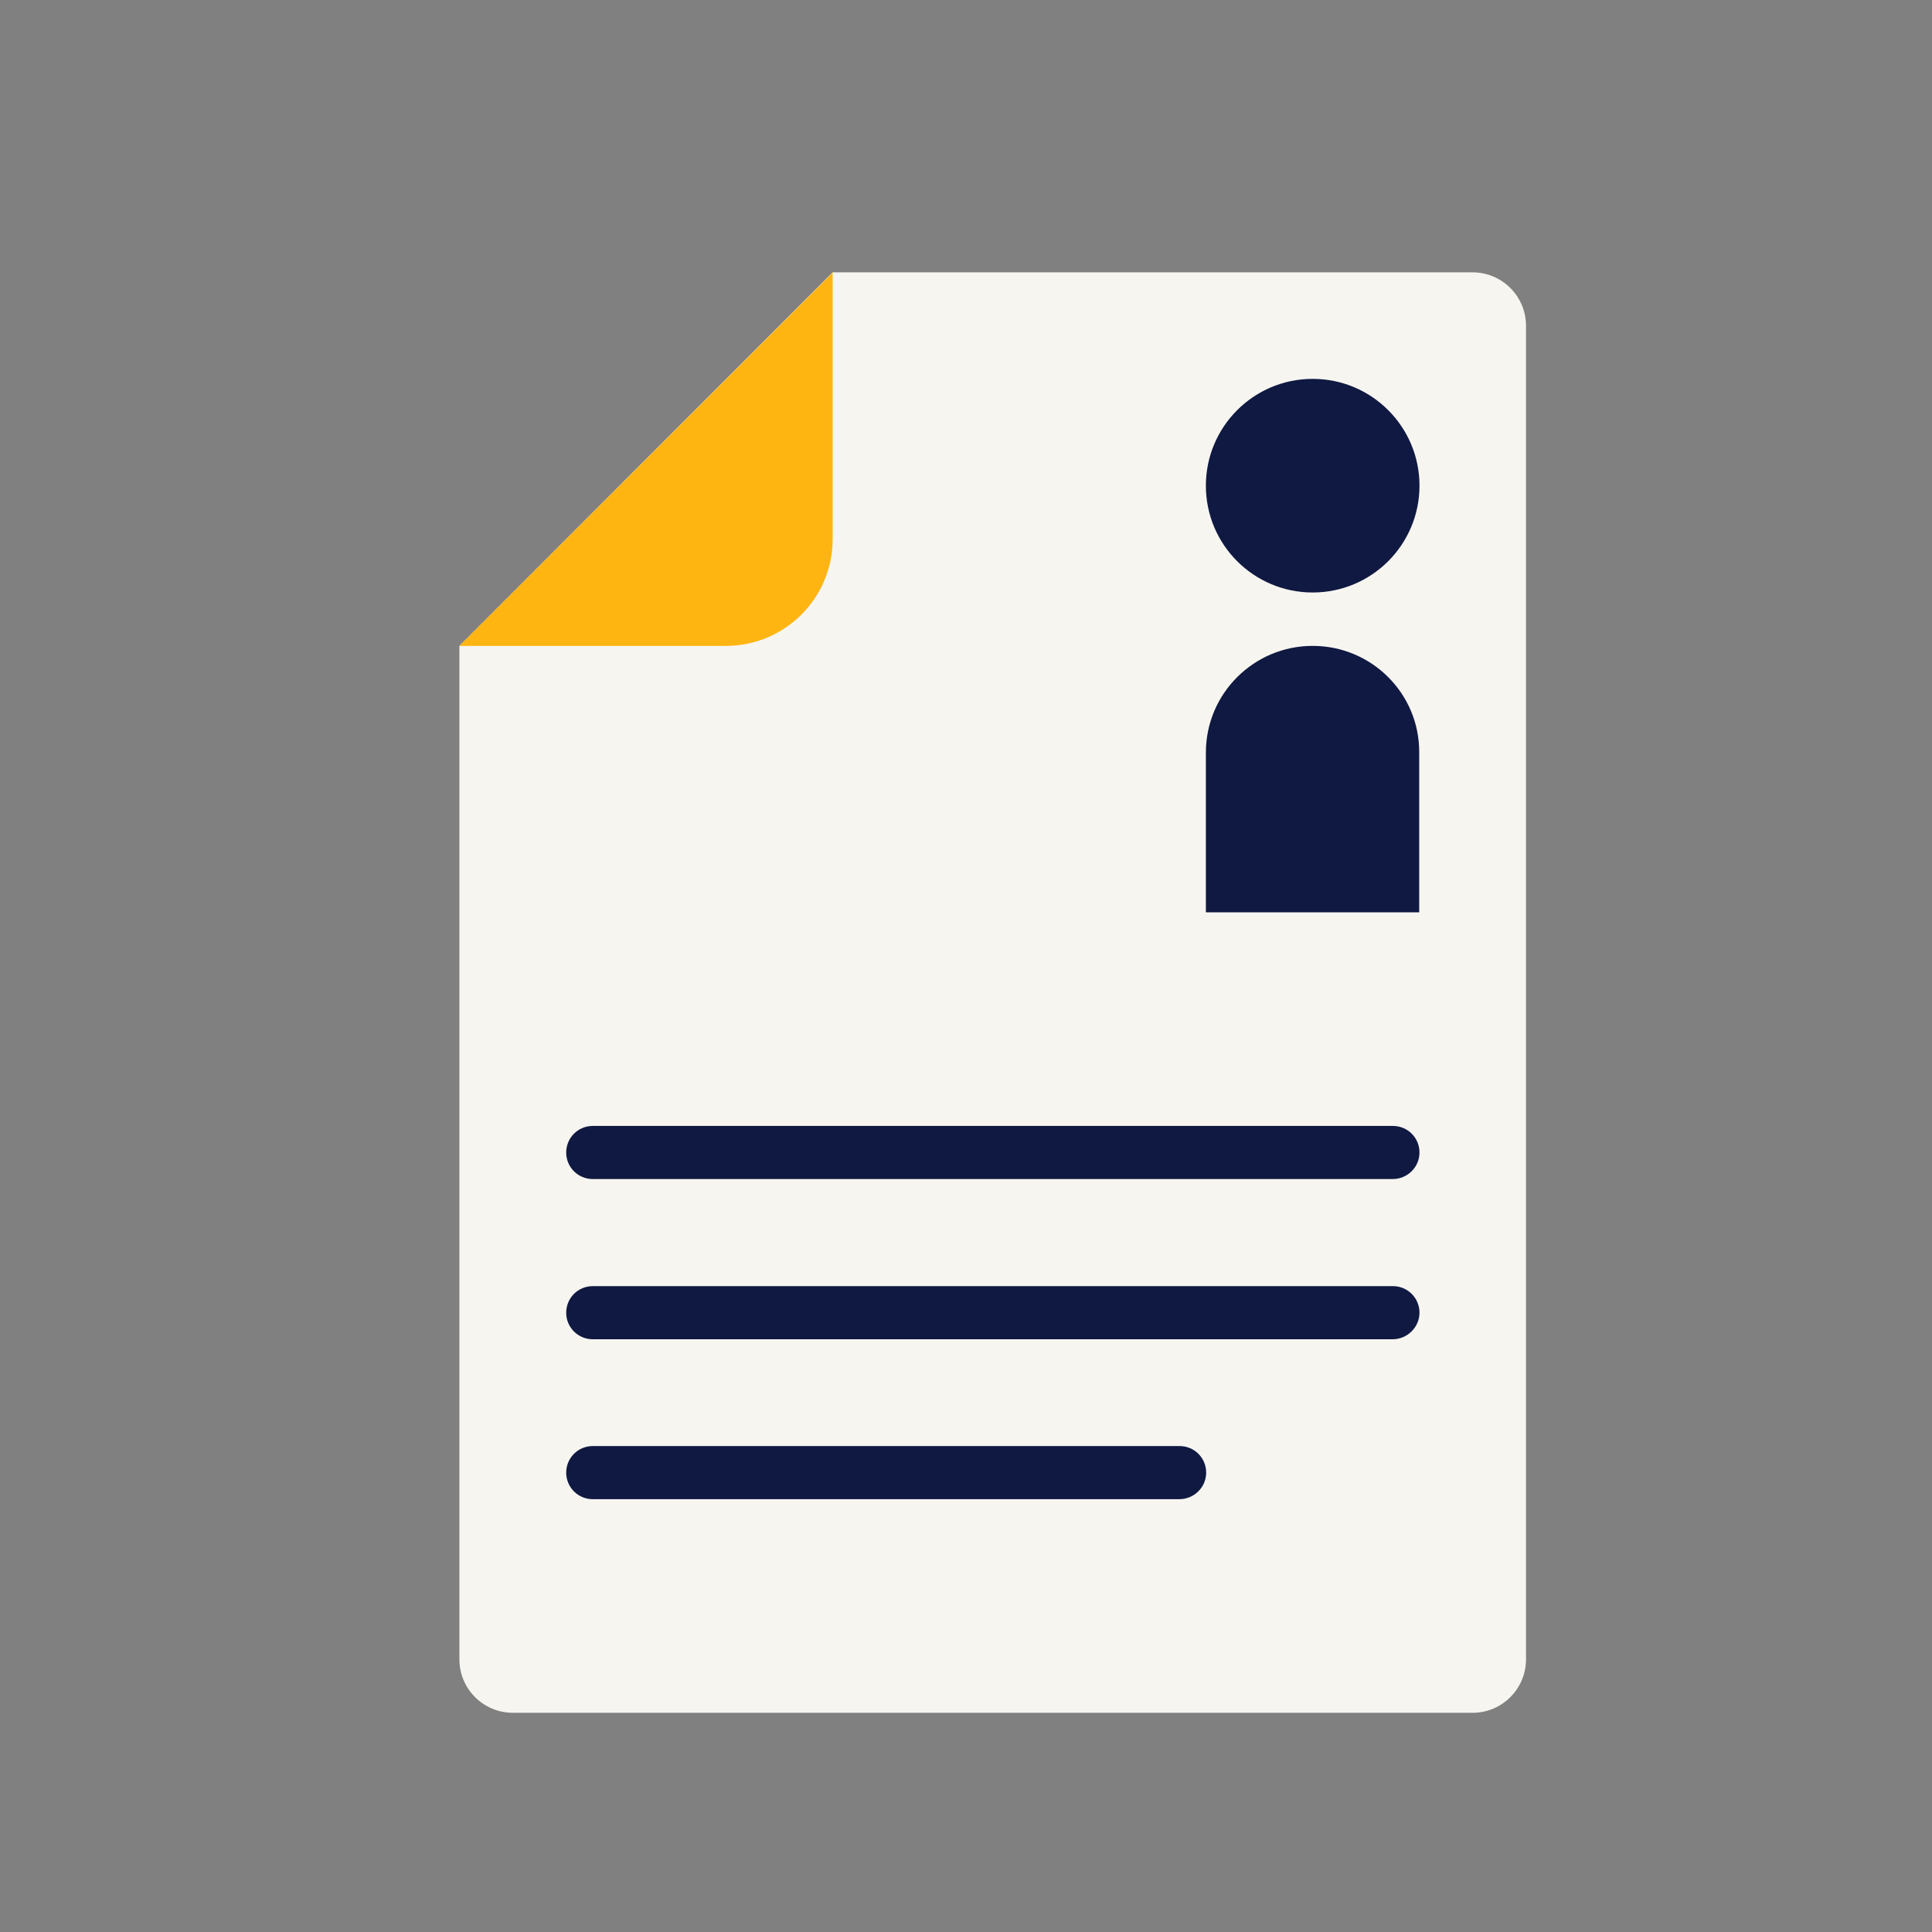
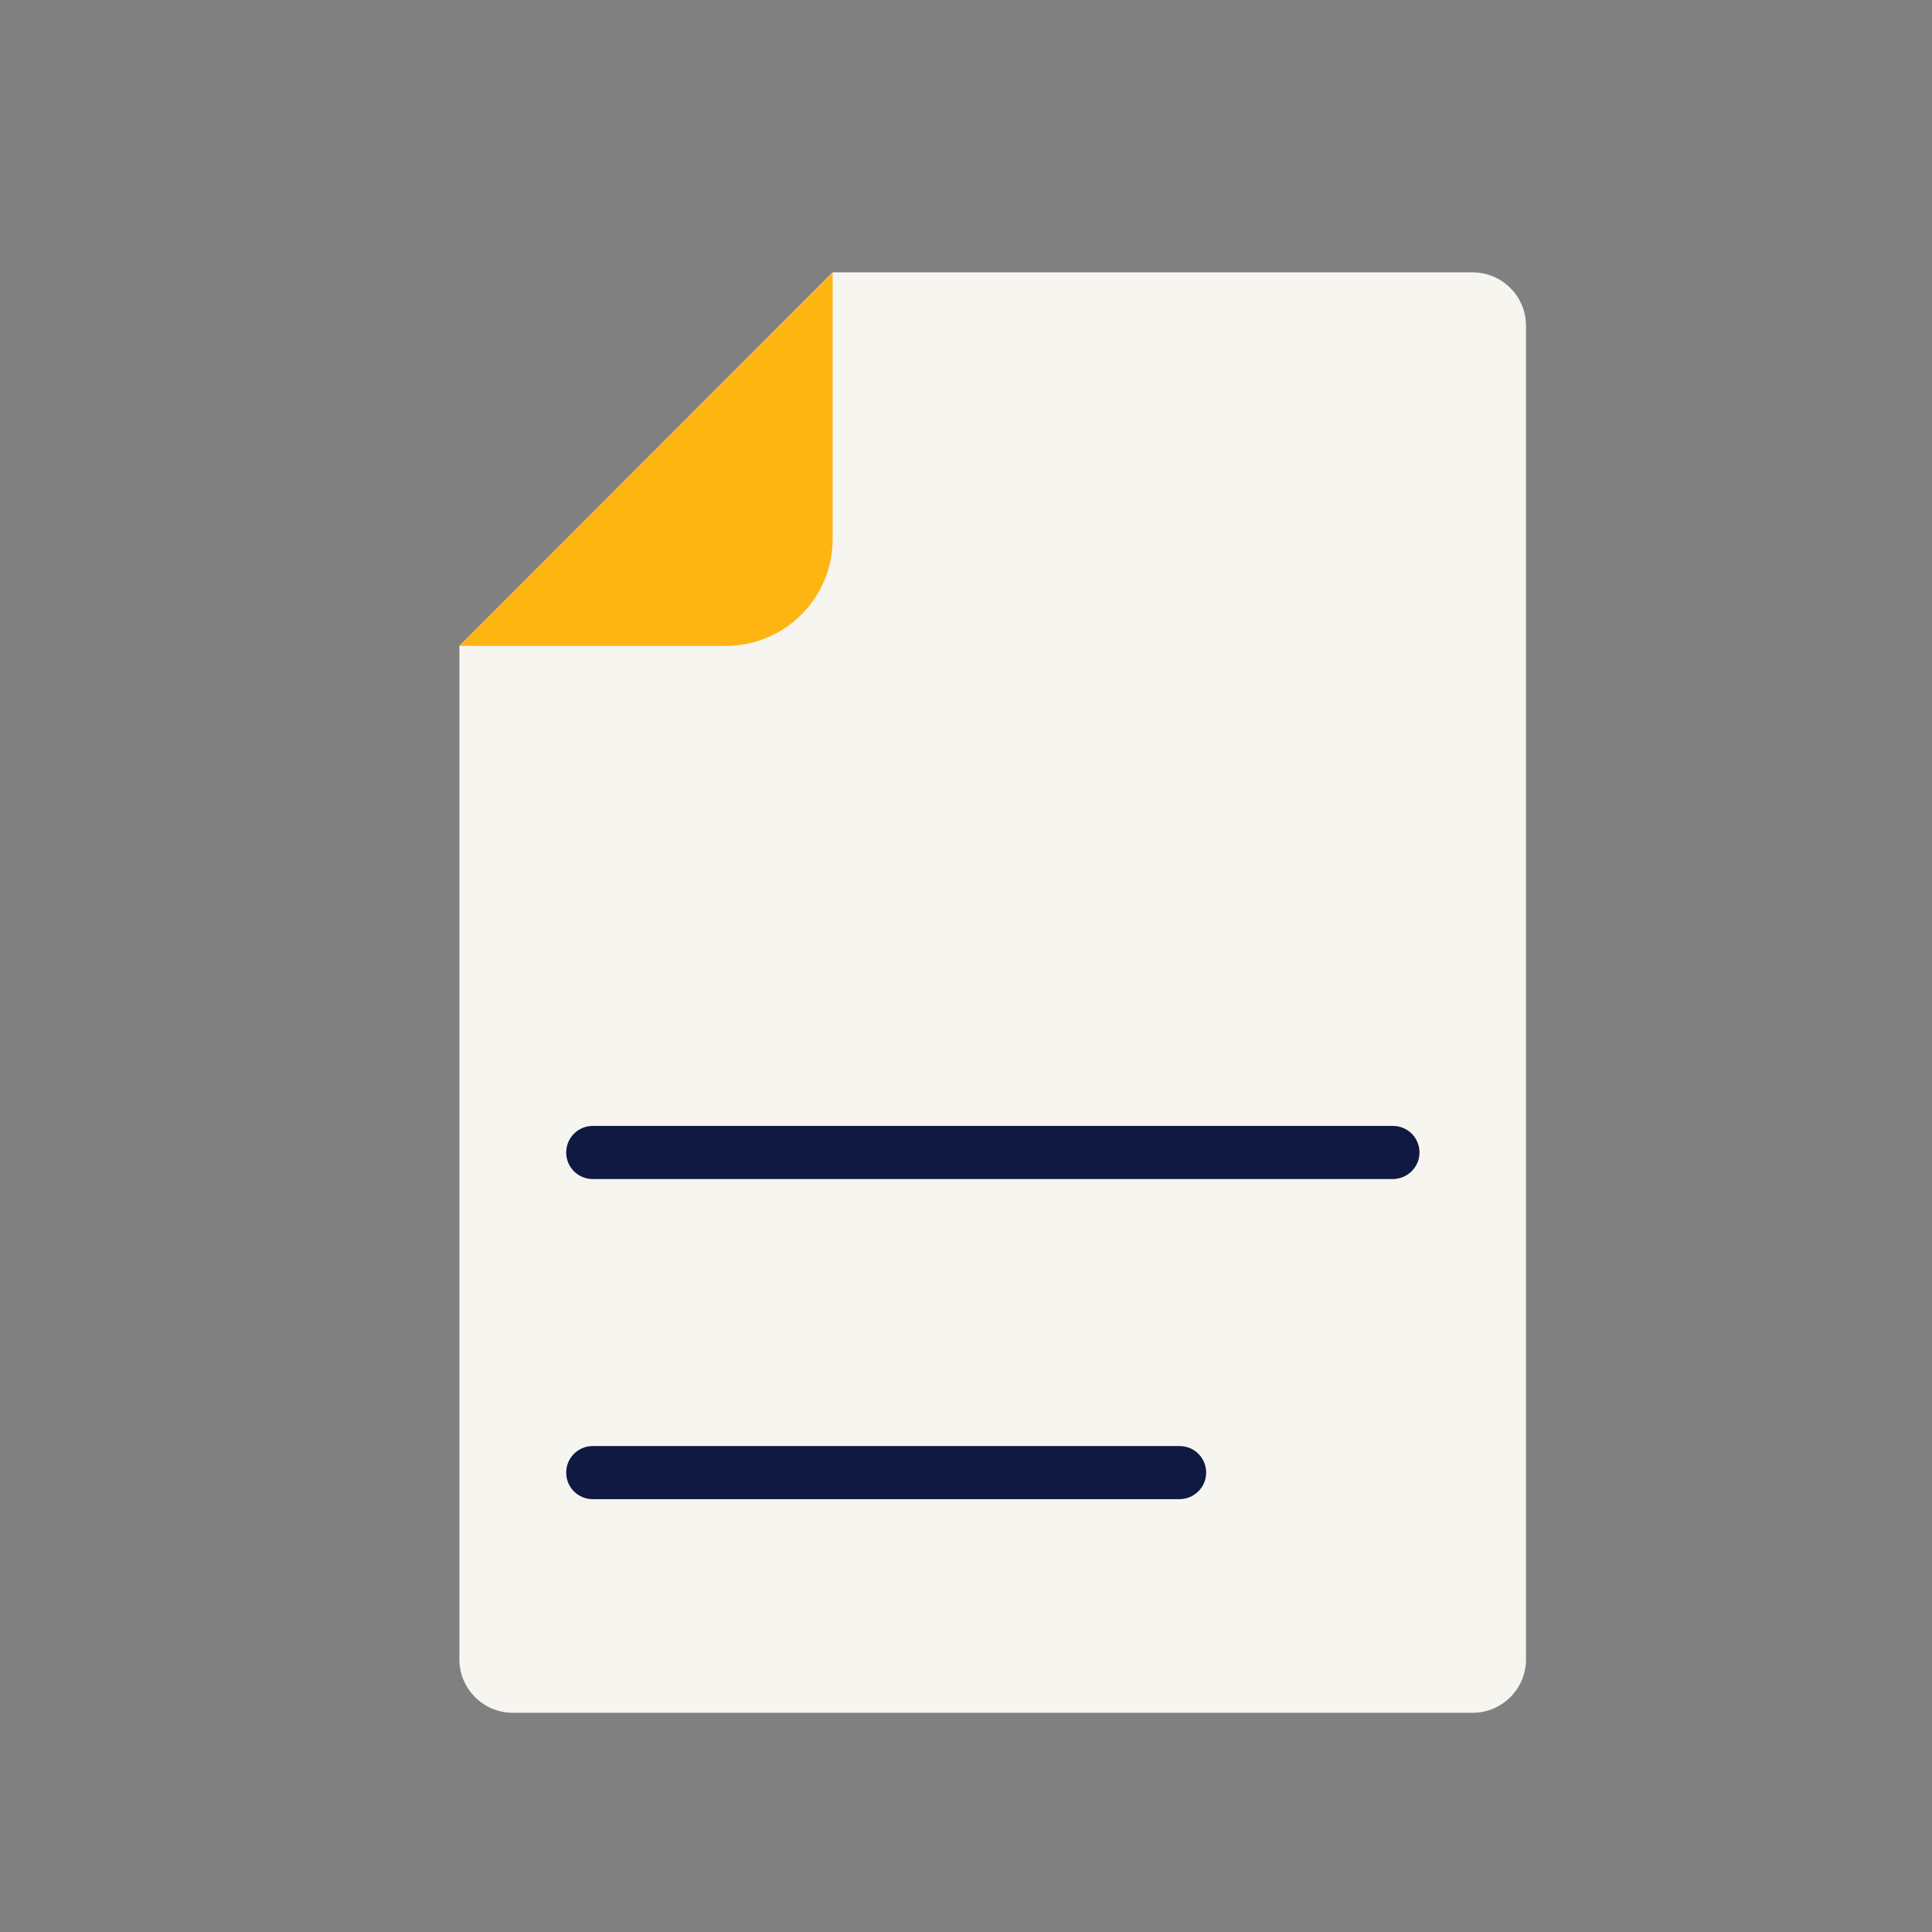
<svg xmlns="http://www.w3.org/2000/svg" width="400px" height="400px" viewBox="0 0 400 400" version="1.1">
  <rect x="0" y="0" width="400" height="400" fill="#808080" stroke="none" />
  <title>Artboard</title>
  <desc>Created with Sketch.</desc>
  <g id="Artboard" stroke="none" stroke-width="1" fill="none" fill-rule="evenodd">
    <g id="small-objects/resume-CV/on-turquoise" transform="translate(-181, -43)">
      <g id="Resume_illustration_UseBackgroundTurquoise_RGB">
        <path d="M485.887,99.389 L353.389,99.389 L276.113,176.724 L276.113,386.558 C276.113,392.654 281.073,397.615 287.169,397.615 L485.887,397.615 C491.983,397.615 496.944,392.654 496.944,386.558 L496.944,110.445 C496.944,104.349 491.983,99.389 485.887,99.389 Z" id="Shape" fill="#F7F5F0" fill-rule="nonzero" />
-         <circle id="Oval" fill="#0F1941" fill-rule="nonzero" cx="452.777" cy="143.555" r="22.113" />
-         <path d="M452.777,176.724 C440.585,176.724 430.664,186.585 430.664,198.837 L430.664,231.887 L474.831,231.887 L474.831,198.777 C474.89,186.585 464.969,176.724 452.777,176.724 Z" id="Shape" fill="#0F1941" fill-rule="nonzero" />
        <path d="M469.332,287.11 L303.724,287.11 C300.676,287.11 298.226,284.659 298.226,281.611 L298.226,281.611 C298.226,278.563 300.676,276.113 303.724,276.113 L469.392,276.113 C472.44,276.113 474.89,278.563 474.89,281.611 L474.89,281.611 C474.89,284.659 472.38,287.11 469.332,287.11 Z" id="Shape" fill="#0F1941" fill-rule="nonzero" />
-         <path d="M469.332,320.279 L303.724,320.279 C300.676,320.279 298.226,317.829 298.226,314.781 L298.226,314.781 C298.226,311.733 300.676,309.282 303.724,309.282 L469.392,309.282 C472.44,309.282 474.89,311.733 474.89,314.781 L474.89,314.781 C474.89,317.769 472.38,320.279 469.332,320.279 Z" id="Shape" fill="#0F1941" fill-rule="nonzero" />
        <path d="M425.166,353.389 L303.724,353.389 C300.676,353.389 298.226,350.938 298.226,347.89 L298.226,347.89 C298.226,344.842 300.676,342.392 303.724,342.392 L425.226,342.392 C428.274,342.392 430.724,344.842 430.724,347.89 L430.724,347.89 C430.724,350.938 428.214,353.389 425.166,353.389 Z" id="Shape" fill="#0F1941" fill-rule="nonzero" />
        <path d="M331.276,176.724 L276.113,176.724 L353.389,99.448 L353.389,154.671 C353.389,166.803 343.528,176.724 331.276,176.724 Z" id="Shape" fill="#FFB511" fill-rule="nonzero" />
        <rect id="Rectangle-path" x="0" y="0" width="762" height="508" />
      </g>
    </g>
  </g>
</svg>